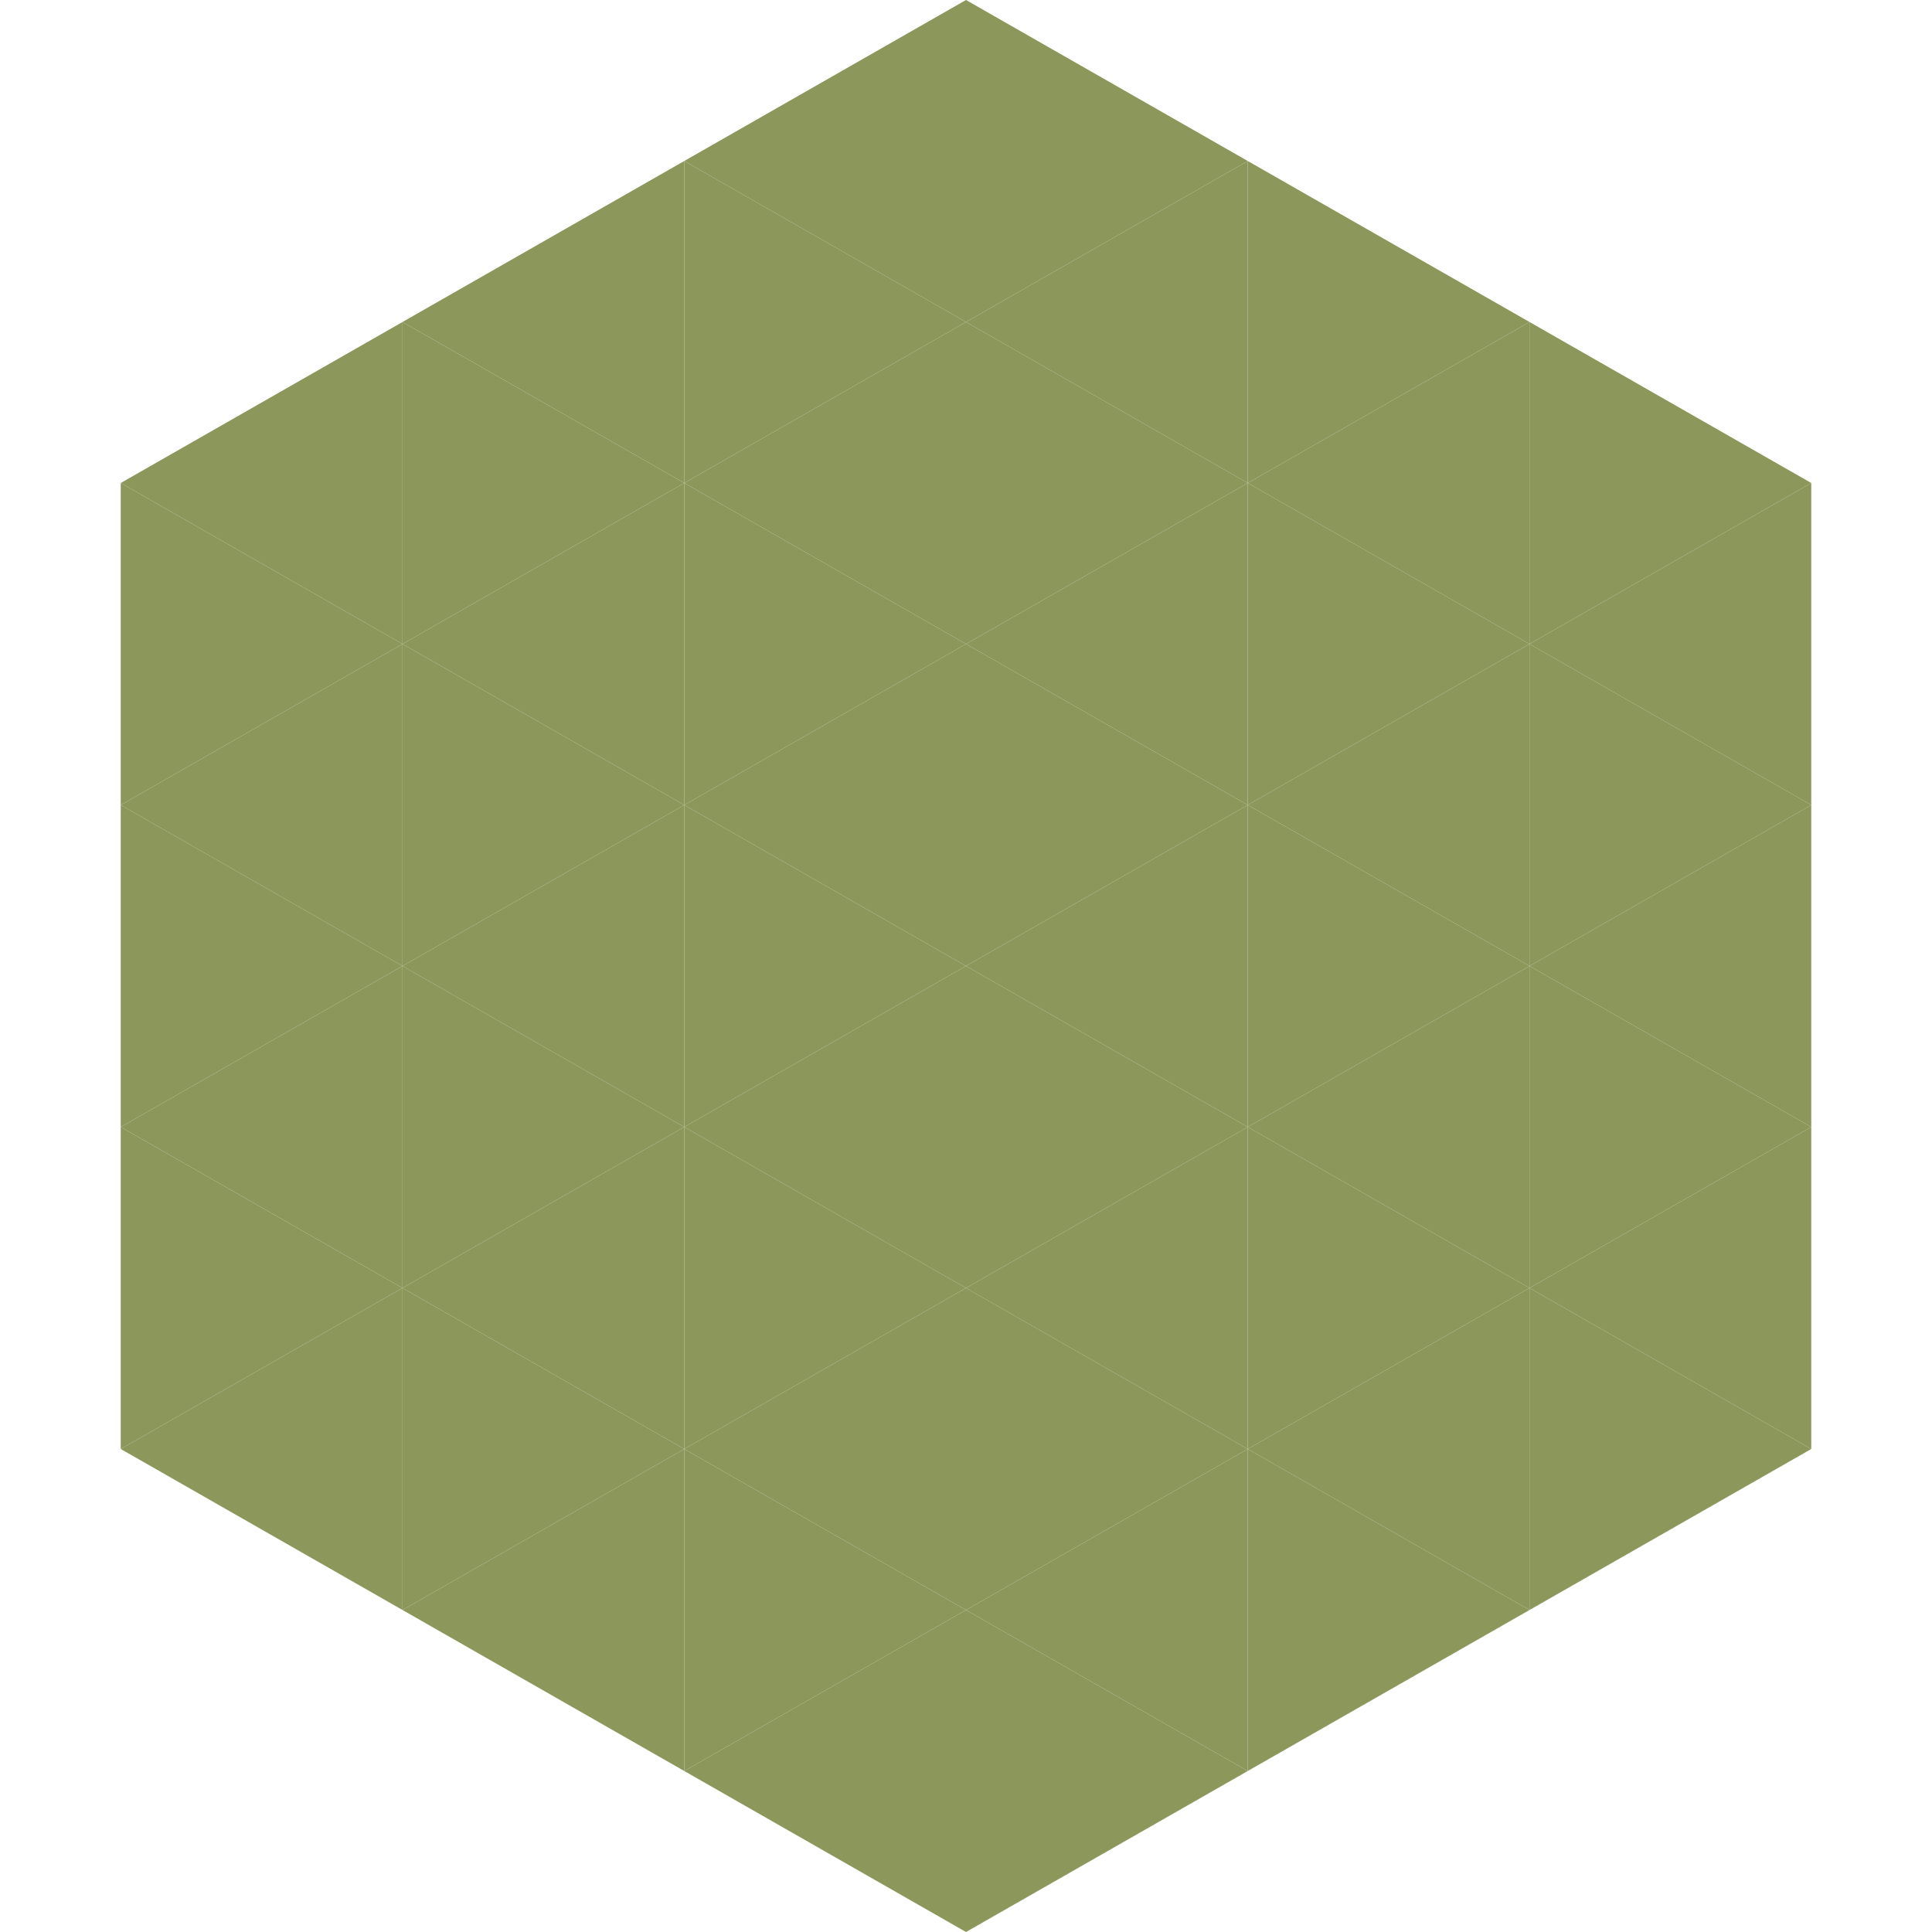
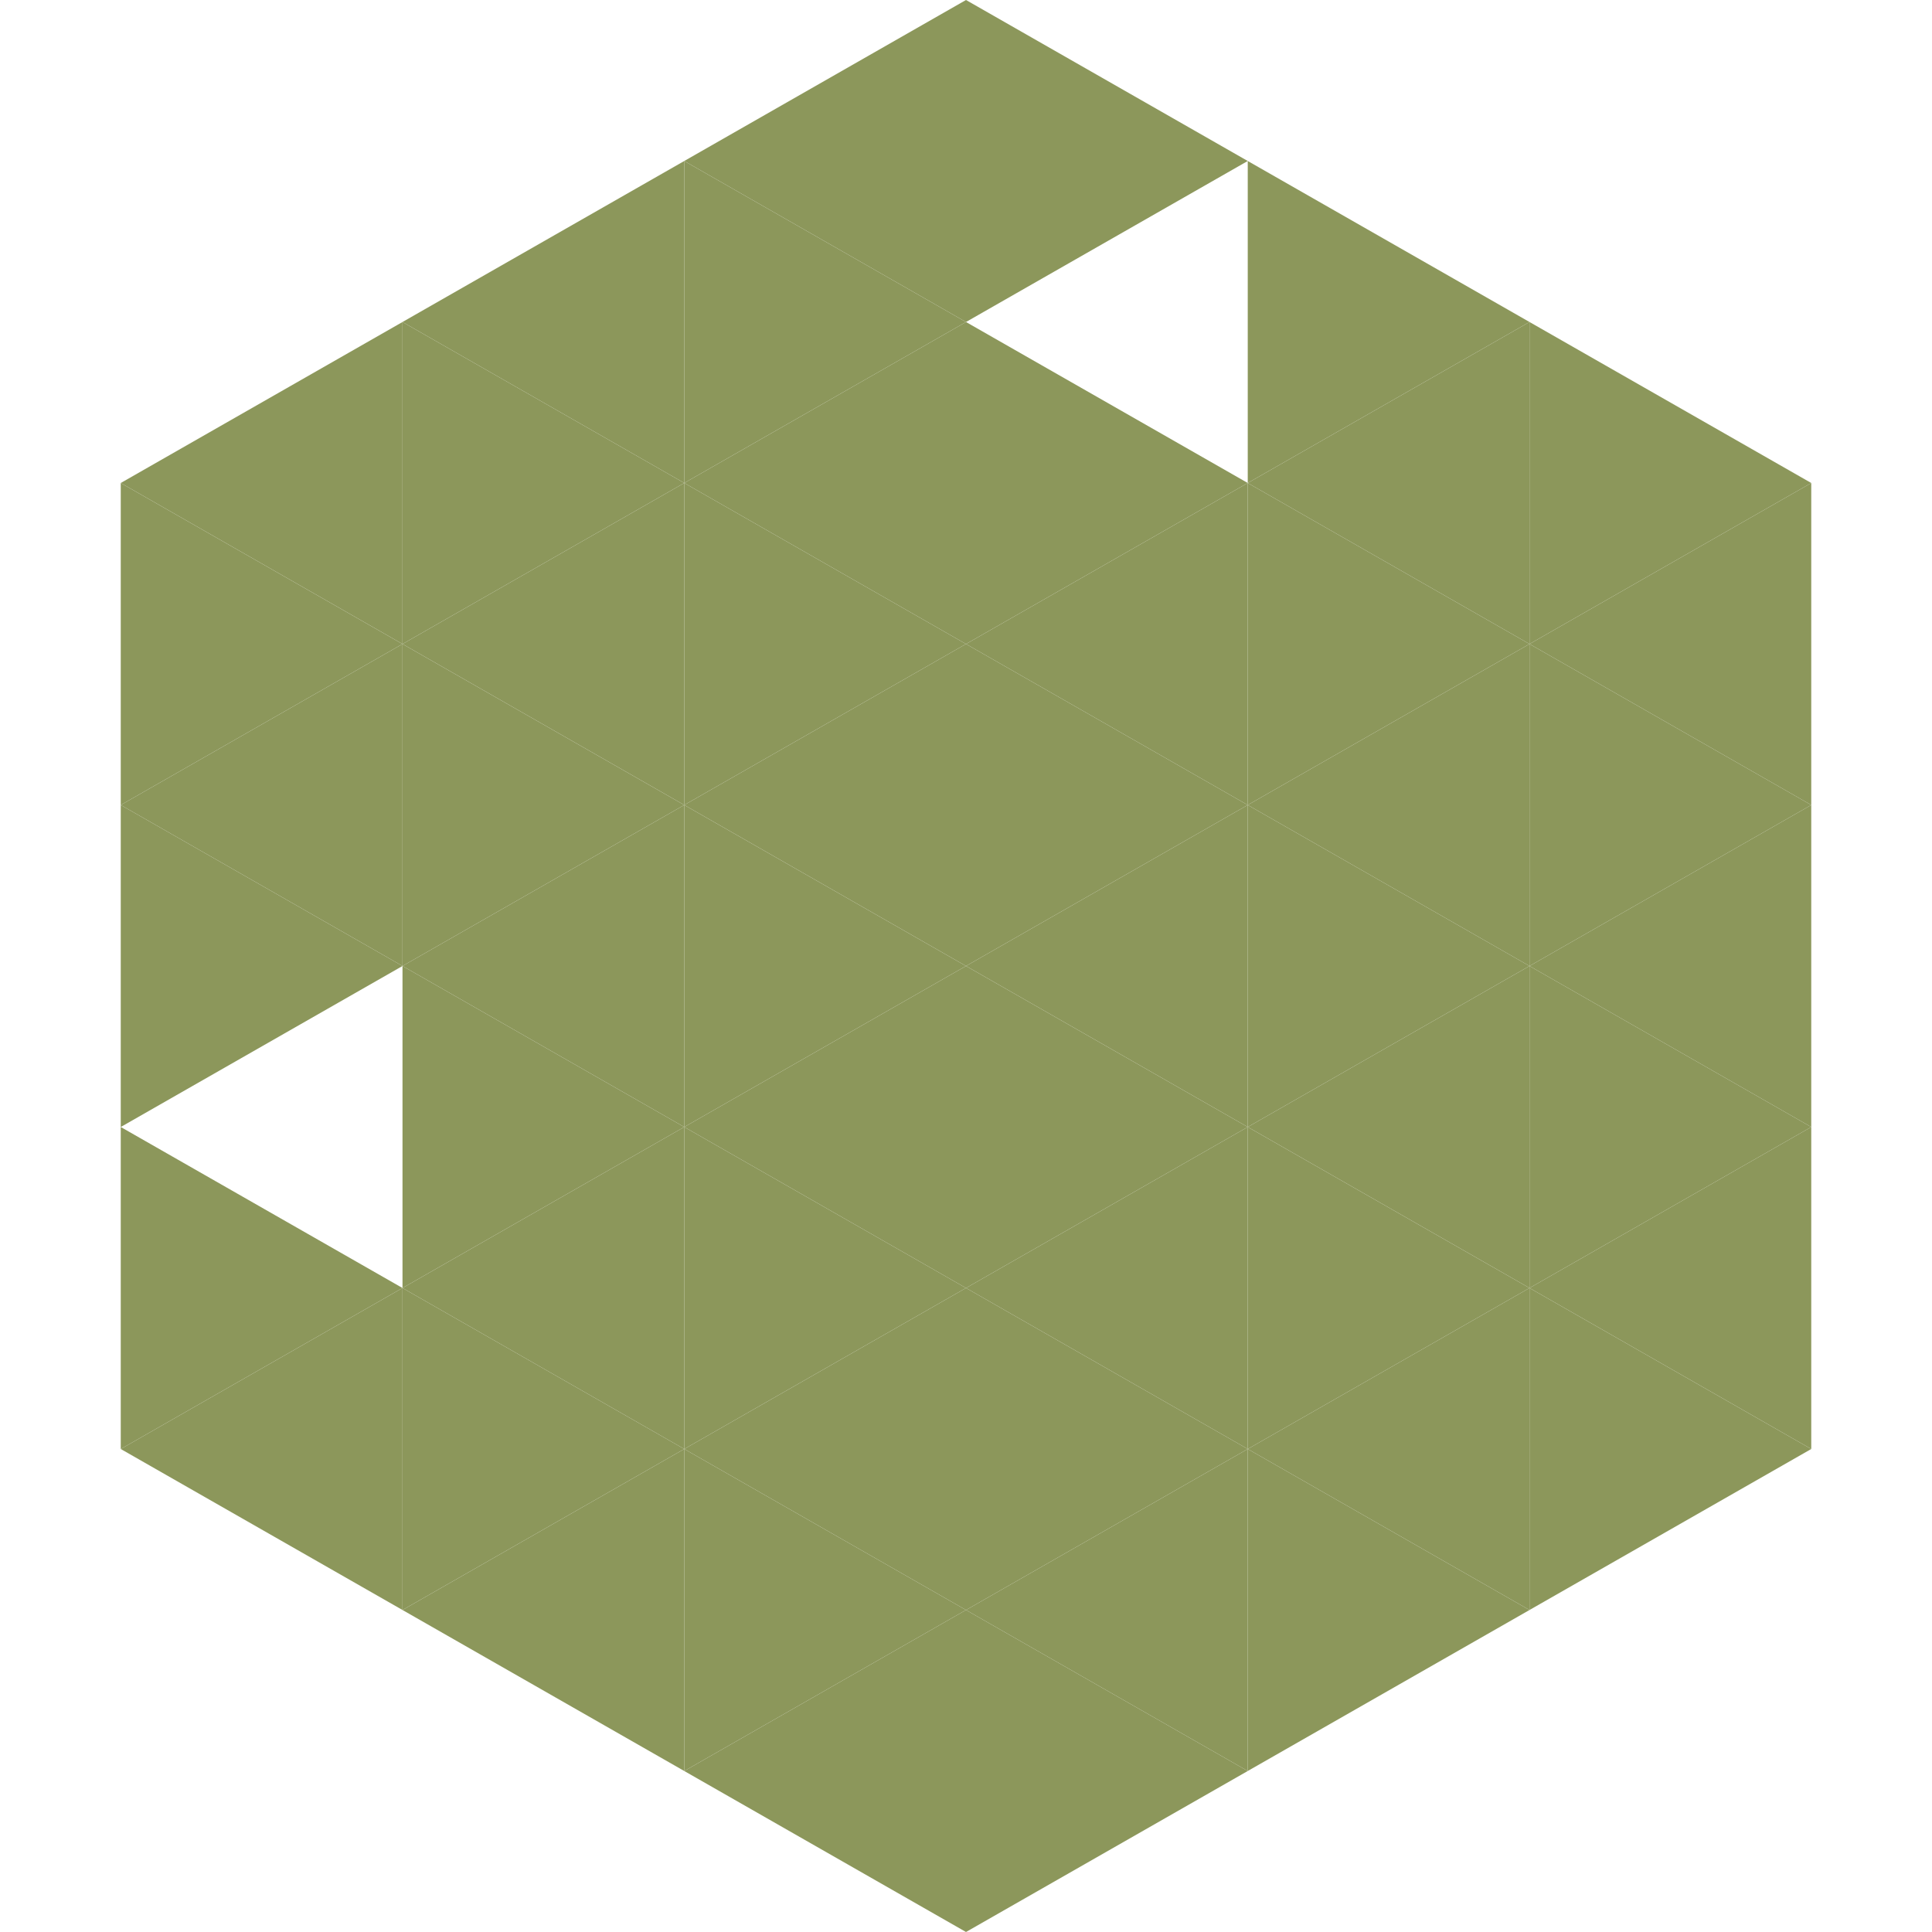
<svg xmlns="http://www.w3.org/2000/svg" width="240" height="240">
  <polygon points="50,40 15,60 50,80" style="fill:rgb(140,151,91)" />
  <polygon points="190,40 225,60 190,80" style="fill:rgb(140,151,91)" />
  <polygon points="15,60 50,80 15,100" style="fill:rgb(140,151,91)" />
  <polygon points="225,60 190,80 225,100" style="fill:rgb(140,151,91)" />
  <polygon points="50,80 15,100 50,120" style="fill:rgb(140,151,91)" />
  <polygon points="190,80 225,100 190,120" style="fill:rgb(140,151,91)" />
  <polygon points="15,100 50,120 15,140" style="fill:rgb(140,151,91)" />
  <polygon points="225,100 190,120 225,140" style="fill:rgb(140,151,91)" />
-   <polygon points="50,120 15,140 50,160" style="fill:rgb(140,151,91)" />
  <polygon points="190,120 225,140 190,160" style="fill:rgb(140,151,91)" />
  <polygon points="15,140 50,160 15,180" style="fill:rgb(140,151,91)" />
  <polygon points="225,140 190,160 225,180" style="fill:rgb(140,151,91)" />
  <polygon points="50,160 15,180 50,200" style="fill:rgb(140,151,91)" />
  <polygon points="190,160 225,180 190,200" style="fill:rgb(140,151,91)" />
  <polygon points="15,180 50,200 15,220" style="fill:rgb(255,255,255); fill-opacity:0" />
  <polygon points="225,180 190,200 225,220" style="fill:rgb(255,255,255); fill-opacity:0" />
  <polygon points="50,0 85,20 50,40" style="fill:rgb(255,255,255); fill-opacity:0" />
  <polygon points="190,0 155,20 190,40" style="fill:rgb(255,255,255); fill-opacity:0" />
  <polygon points="85,20 50,40 85,60" style="fill:rgb(140,151,91)" />
  <polygon points="155,20 190,40 155,60" style="fill:rgb(140,151,91)" />
  <polygon points="50,40 85,60 50,80" style="fill:rgb(140,151,91)" />
  <polygon points="190,40 155,60 190,80" style="fill:rgb(140,151,91)" />
  <polygon points="85,60 50,80 85,100" style="fill:rgb(140,151,91)" />
  <polygon points="155,60 190,80 155,100" style="fill:rgb(140,151,91)" />
  <polygon points="50,80 85,100 50,120" style="fill:rgb(140,151,91)" />
  <polygon points="190,80 155,100 190,120" style="fill:rgb(140,151,91)" />
  <polygon points="85,100 50,120 85,140" style="fill:rgb(140,151,91)" />
  <polygon points="155,100 190,120 155,140" style="fill:rgb(140,151,91)" />
  <polygon points="50,120 85,140 50,160" style="fill:rgb(140,151,91)" />
  <polygon points="190,120 155,140 190,160" style="fill:rgb(140,151,91)" />
  <polygon points="85,140 50,160 85,180" style="fill:rgb(140,151,91)" />
  <polygon points="155,140 190,160 155,180" style="fill:rgb(140,151,91)" />
  <polygon points="50,160 85,180 50,200" style="fill:rgb(140,151,91)" />
  <polygon points="190,160 155,180 190,200" style="fill:rgb(140,151,91)" />
  <polygon points="85,180 50,200 85,220" style="fill:rgb(140,151,91)" />
  <polygon points="155,180 190,200 155,220" style="fill:rgb(140,151,91)" />
  <polygon points="120,0 85,20 120,40" style="fill:rgb(140,151,91)" />
  <polygon points="120,0 155,20 120,40" style="fill:rgb(140,151,91)" />
  <polygon points="85,20 120,40 85,60" style="fill:rgb(140,151,91)" />
-   <polygon points="155,20 120,40 155,60" style="fill:rgb(140,151,91)" />
  <polygon points="120,40 85,60 120,80" style="fill:rgb(140,151,91)" />
  <polygon points="120,40 155,60 120,80" style="fill:rgb(140,151,91)" />
  <polygon points="85,60 120,80 85,100" style="fill:rgb(140,151,91)" />
  <polygon points="155,60 120,80 155,100" style="fill:rgb(140,151,91)" />
  <polygon points="120,80 85,100 120,120" style="fill:rgb(140,151,91)" />
  <polygon points="120,80 155,100 120,120" style="fill:rgb(140,151,91)" />
  <polygon points="85,100 120,120 85,140" style="fill:rgb(140,151,91)" />
  <polygon points="155,100 120,120 155,140" style="fill:rgb(140,151,91)" />
  <polygon points="120,120 85,140 120,160" style="fill:rgb(140,151,91)" />
  <polygon points="120,120 155,140 120,160" style="fill:rgb(140,151,91)" />
  <polygon points="85,140 120,160 85,180" style="fill:rgb(140,151,91)" />
  <polygon points="155,140 120,160 155,180" style="fill:rgb(140,151,91)" />
  <polygon points="120,160 85,180 120,200" style="fill:rgb(140,151,91)" />
  <polygon points="120,160 155,180 120,200" style="fill:rgb(140,151,91)" />
  <polygon points="85,180 120,200 85,220" style="fill:rgb(140,151,91)" />
  <polygon points="155,180 120,200 155,220" style="fill:rgb(140,151,91)" />
  <polygon points="120,200 85,220 120,240" style="fill:rgb(140,151,91)" />
  <polygon points="120,200 155,220 120,240" style="fill:rgb(140,151,91)" />
  <polygon points="85,220 120,240 85,260" style="fill:rgb(255,255,255); fill-opacity:0" />
  <polygon points="155,220 120,240 155,260" style="fill:rgb(255,255,255); fill-opacity:0" />
</svg>